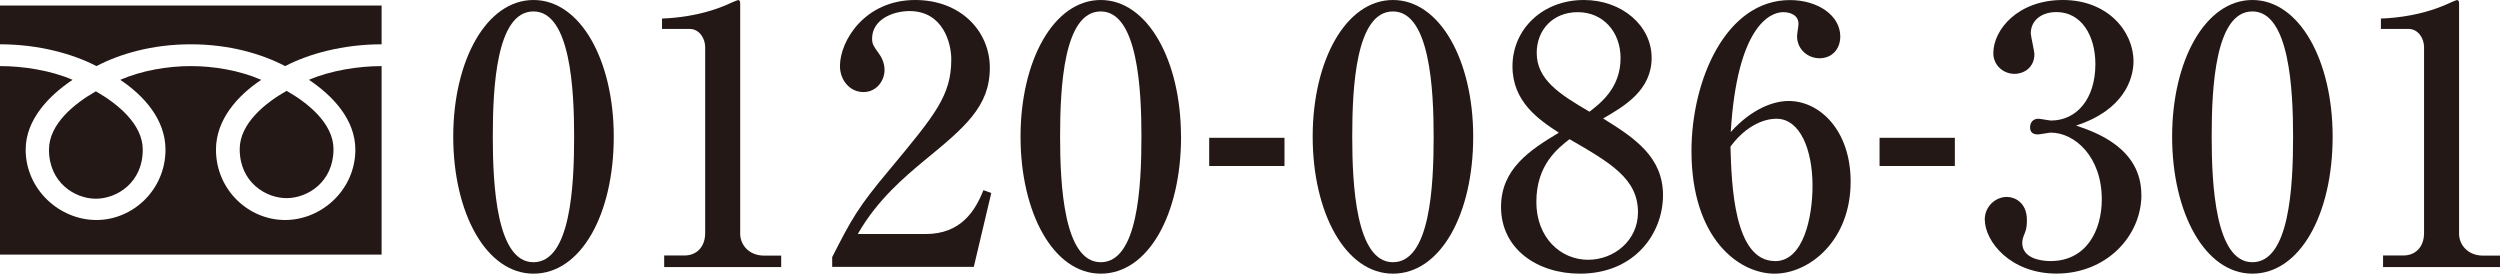
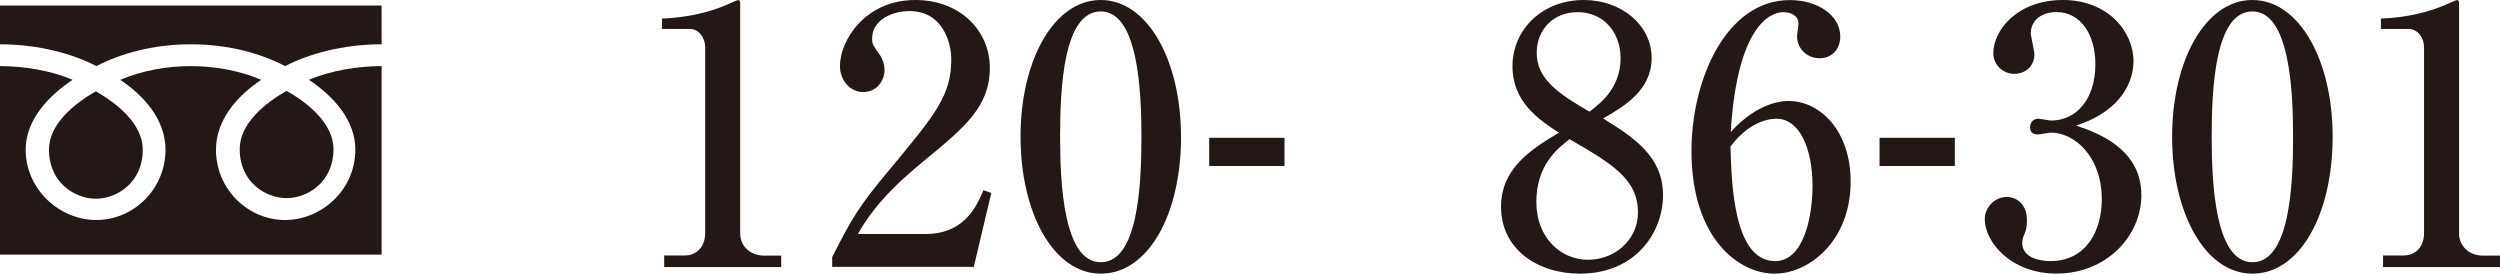
<svg xmlns="http://www.w3.org/2000/svg" id="_レイヤー_2" viewBox="0 0 347.61 38.05">
  <defs>
    <style>.cls-1{fill:#231815;}</style>
  </defs>
  <g id="_レイヤー_2-2">
-     <path class="cls-1" d="m85.34,19c0,10.81-4.56,19.05-11.16,19.05s-11.16-8.48-11.16-19.05S67.63,0,74.18,0s11.16,8.43,11.16,19Zm-16.82,0c0,6.6.5,17.46,5.65,17.46s5.66-10.52,5.66-17.46c0-6.5-.5-17.41-5.66-17.41s-5.65,10.57-5.65,17.41Z" />
    <path class="cls-1" d="m92.34,35.52h2.88c1.54,0,2.83-1.09,2.83-3.12V6.55c0-1.19-.79-2.53-2.18-2.53h-3.82v-1.44c5.16-.2,8.33-1.64,9.03-1.93.2-.1,1.44-.64,1.54-.64.25,0,.3.2.3.5v32c0,1.49,1.19,3.03,3.32,3.03h2.38v1.59h-16.27v-1.59Z" />
    <path class="cls-1" d="m115.7,35.77c2.73-5.36,3.62-6.99,8.04-12.25,6.35-7.64,8.53-10.27,8.53-15.28,0-2.23-1.14-6.7-5.8-6.7-2.43,0-5.21,1.24-5.21,3.82,0,.79.2,1.04.94,2.08.3.4.79,1.24.79,2.28,0,1.54-1.14,3.08-2.93,3.08-1.93,0-3.27-1.69-3.27-3.62,0-3.52,3.47-9.18,10.47-9.18,6.3,0,10.37,4.32,10.37,9.42,0,5.41-3.47,8.28-9.23,13-2.48,2.08-6.4,5.31-9.13,10.12h9.43c4.91,0,6.9-3.22,8.04-6.1l1.09.4-2.43,10.27h-19.69v-1.34Z" />
    <path class="cls-1" d="m164.22,19c0,10.81-4.56,19.05-11.16,19.05s-11.16-8.48-11.16-19.05S146.51,0,153.05,0s11.16,8.43,11.16,19Zm-16.82,0c0,6.6.5,17.46,5.65,17.46s5.66-10.52,5.66-17.46c0-6.5-.5-17.41-5.66-17.41s-5.65,10.57-5.65,17.41Z" />
    <path class="cls-1" d="m168.13,19.16h10.47v3.92h-10.47v-3.92Z" />
-     <path class="cls-1" d="m204.84,19c0,10.81-4.56,19.05-11.16,19.05s-11.16-8.48-11.16-19.05S187.13,0,193.68,0s11.16,8.43,11.16,19Zm-16.82,0c0,6.6.5,17.46,5.66,17.46s5.66-10.52,5.66-17.46c0-6.5-.5-17.41-5.66-17.41s-5.66,10.57-5.66,17.41Z" />
    <path class="cls-1" d="m210.3,9.23c0-5.16,4.17-9.23,9.92-9.23,5.31,0,9.43,3.57,9.43,8.04s-3.72,6.7-6.75,8.43c4.42,2.73,8.33,5.36,8.33,10.67s-3.92,10.91-11.56,10.91c-5.9,0-10.96-3.42-10.96-9.28,0-5.31,4.07-7.94,8.04-10.32-2.83-1.83-6.45-4.32-6.45-9.23Zm3.32,18.85c0,4.96,3.37,8.04,7.19,8.04,3.62,0,6.94-2.68,6.94-6.6,0-4.66-3.77-6.85-9.52-10.17-1.64,1.29-4.61,3.57-4.61,8.73Zm11.71-19.99c0-3.72-2.48-6.4-5.95-6.4s-5.71,2.48-5.71,5.66c0,3.67,3.08,5.71,7.34,8.18,1.54-1.19,4.32-3.32,4.32-7.44Z" />
    <path class="cls-1" d="m248.69,14.04c4.37,0,8.63,4.12,8.63,11.21,0,8.28-5.8,12.8-10.57,12.8-5.01,0-11.56-4.91-11.56-17.06,0-9.82,4.76-20.98,13.69-20.98,3.87,0,7,2.13,7,5.06,0,1.79-1.19,3.03-2.88,3.03-1.59,0-3.13-1.19-3.13-3.08,0-.25.2-1.44.2-1.69,0-1.29-1.24-1.64-2.13-1.64-1.83,0-6.4,1.98-7.29,16.67,2.93-3.27,6-4.32,8.04-4.32Zm-1.88,22.27c3.97,0,5.21-6.15,5.21-10.47,0-5.06-1.74-9.33-5.01-9.33-.45,0-3.52,0-6.4,3.87.15,5.16.45,15.92,6.2,15.92Z" />
    <path class="cls-1" d="m261.34,19.16h10.47v3.92h-10.47v-3.92Z" />
    <path class="cls-1" d="m297.75,27.08c0,5.75-4.86,10.96-11.81,10.96-6.4,0-9.97-4.46-9.97-7.54,0-1.74,1.44-3.12,3.08-3.12,1.04,0,2.78.74,2.78,3.22,0,.64-.05,1.24-.3,1.83-.2.45-.35.89-.35,1.34,0,2.08,2.43,2.53,3.92,2.53,5.01,0,7.14-4.27,7.14-8.58,0-6-3.82-9.28-7.09-9.28-.25,0-1.49.25-1.79.25-.65,0-1.09-.25-1.09-.99,0-.64.4-1.19,1.14-1.19.25,0,1.54.25,1.79.25,3.47,0,6.15-2.93,6.15-7.84,0-4.02-1.98-7.24-5.41-7.24-2.23,0-3.57,1.29-3.57,2.93,0,.45.5,2.48.5,2.93,0,1.79-1.39,2.73-2.78,2.73-1.49,0-2.93-1.14-2.93-2.88,0-3.27,3.42-7.39,9.67-7.39s9.82,4.37,9.82,8.53c0,2.48-1.39,6.8-7.99,8.93,2.83.94,9.08,3.17,9.08,9.62Z" />
    <path class="cls-1" d="m324.34,19c0,10.81-4.56,19.05-11.16,19.05s-11.16-8.48-11.16-19.05,4.61-19,11.16-19,11.16,8.43,11.16,19Zm-16.82,0c0,6.6.5,17.46,5.66,17.46s5.66-10.52,5.66-17.46c0-6.5-.5-17.41-5.66-17.41s-5.66,10.57-5.66,17.41Z" />
    <path class="cls-1" d="m331.34,35.52h2.88c1.54,0,2.83-1.09,2.83-3.12V6.55c0-1.19-.79-2.53-2.18-2.53h-3.82v-1.44c5.16-.2,8.33-1.64,9.03-1.93.2-.1,1.44-.64,1.54-.64.25,0,.3.2.3.5v32c0,1.49,1.19,3.03,3.32,3.03h2.38v1.59h-16.27v-1.59Z" />
    <path class="cls-1" d="m6.81,20.81c0,4.59,3.61,6.82,6.52,6.82s6.52-2.22,6.52-6.82c0-3.56-3.53-6.41-6.52-8.11-3,1.7-6.52,4.55-6.52,8.11ZM0,.77v34.63h53.06V.77H0Zm53.06,8.42c-3.19,0-7.06.6-10.1,1.91,3.28,2.19,6.45,5.51,6.45,9.71,0,5.54-4.65,9.78-9.77,9.78s-9.61-4.23-9.61-9.78c0-4.19,3.01-7.52,6.29-9.71-3.03-1.32-6.61-1.91-9.8-1.91s-6.77.6-9.8,1.91c3.28,2.19,6.29,5.51,6.29,9.71,0,5.54-4.49,9.78-9.61,9.78S3.57,26.35,3.57,20.81c0-4.19,3.24-7.52,6.52-9.71C7.06,9.78,3.19,9.19,0,9.19v-3.03c5.39,0,10.16,1.34,13.41,3.03,3.24-1.69,7.73-3.03,13.12-3.03s9.87,1.34,13.12,3.03c3.24-1.69,8.02-3.03,13.41-3.03v3.03Zm-19.73,11.55c0,4.59,3.61,6.81,6.52,6.81s6.52-2.23,6.52-6.81c0-3.56-3.53-6.41-6.52-8.11-3,1.7-6.52,4.55-6.52,8.11Z" />
  </g>
</svg>